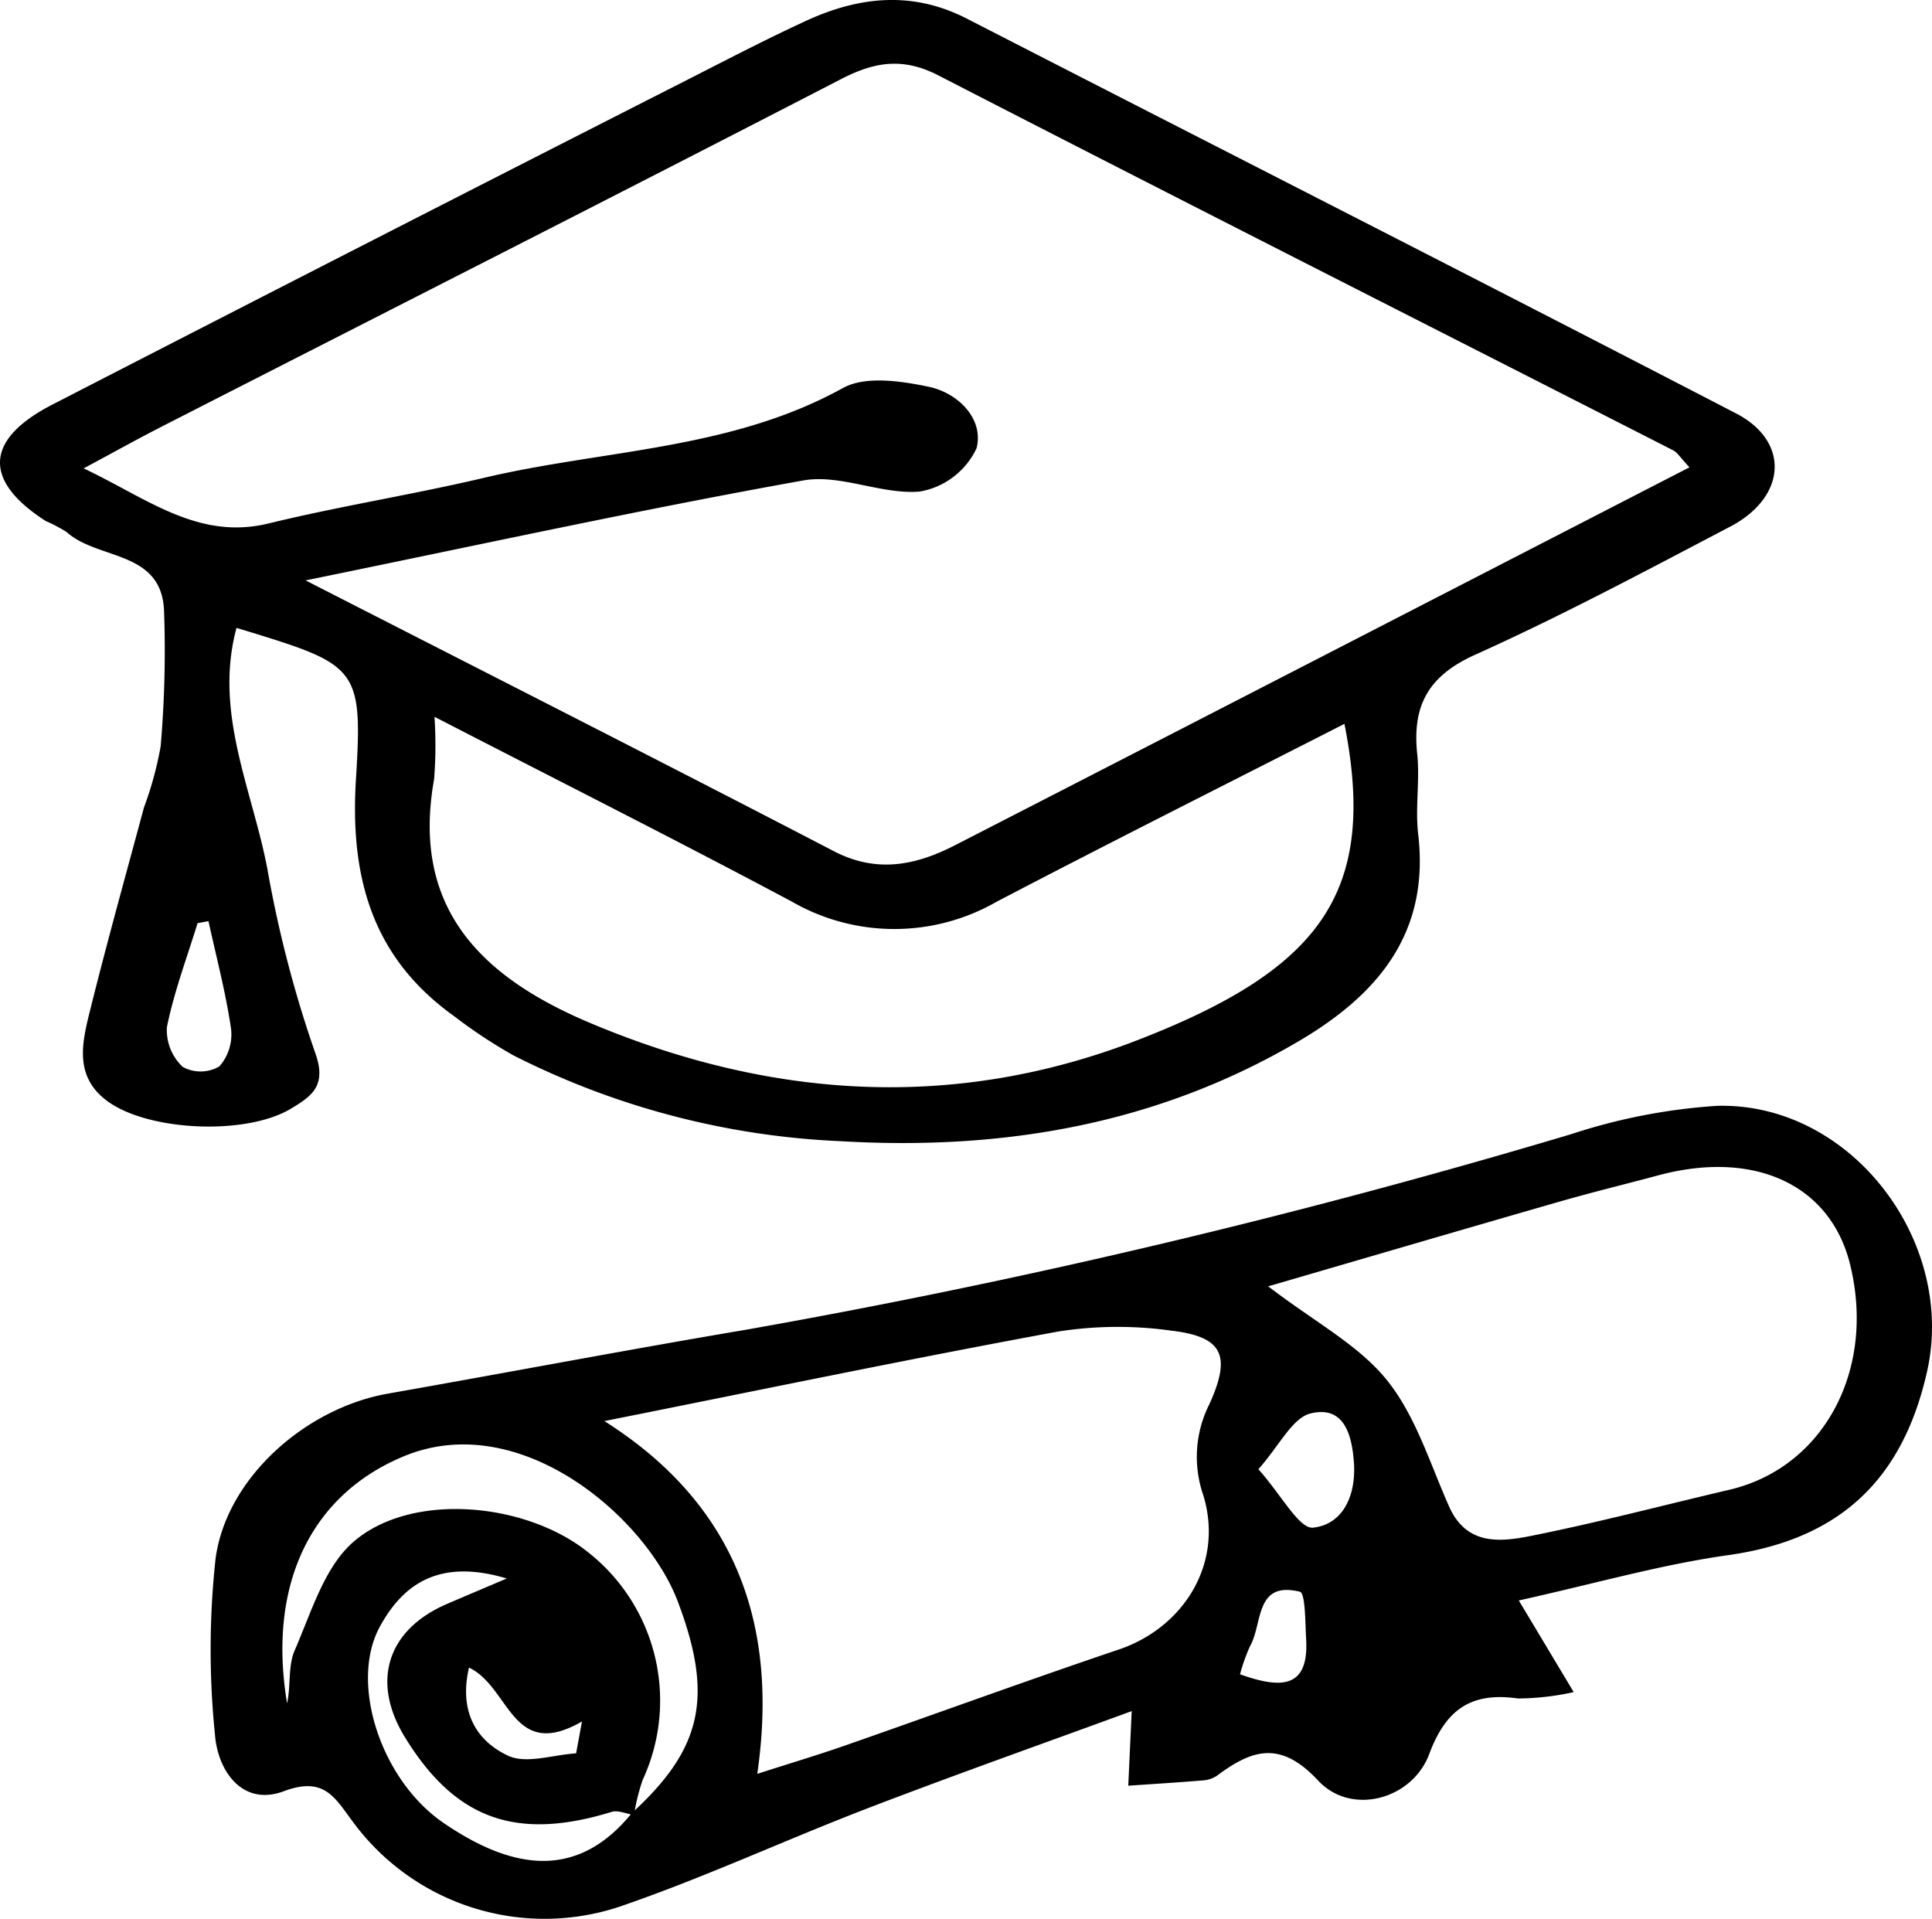
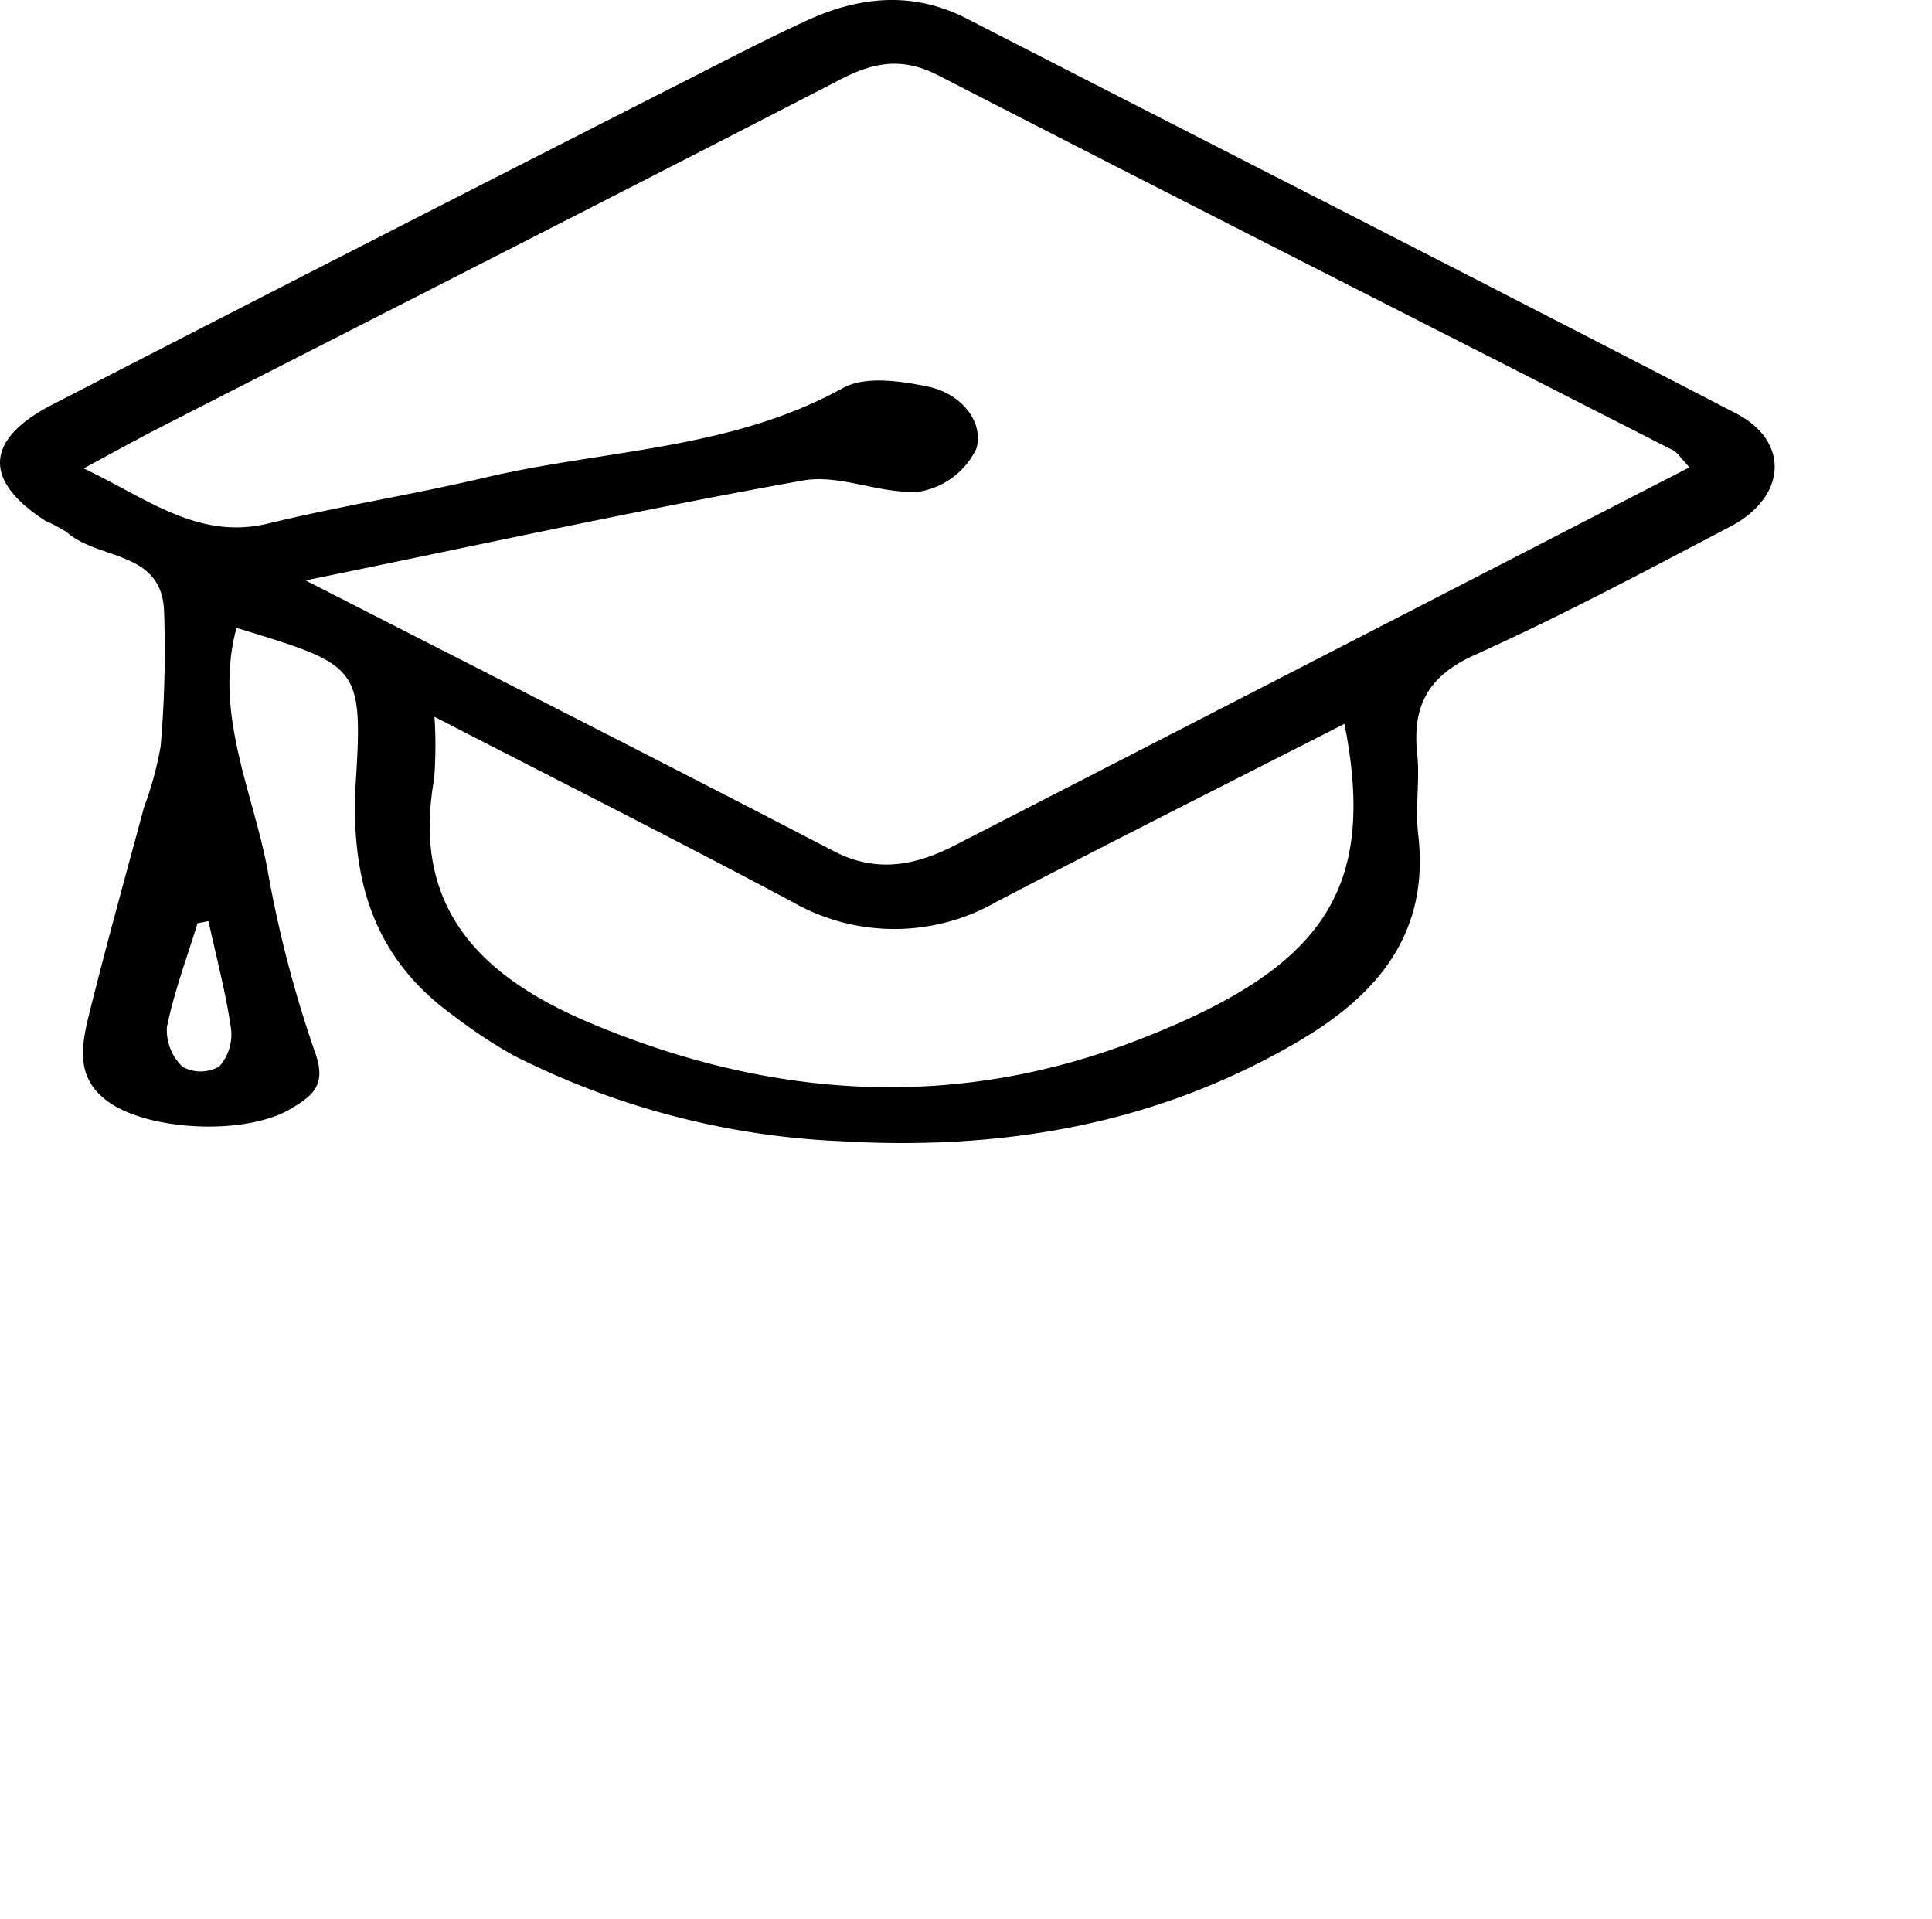
<svg xmlns="http://www.w3.org/2000/svg" id="a9653c00-08db-42bf-bf2e-035cc19774e7" data-name="Layer 1" viewBox="0 0 120.281 119.472">
  <path d="M99.462,196.331c-1.426,5.268.979,10.057,1.92,14.999a73.382,73.382,0,0,0,2.966,11.419c.759,2.08-.185,2.72-1.485,3.505-2.81,1.698-8.901,1.406-11.44-.461-2.015-1.482-1.611-3.497-1.135-5.421,1.065-4.306,2.26-8.581,3.413-12.865a21.659,21.659,0,0,0,1.038-3.806,69.562,69.562,0,0,0,.21-8.467c-.174-3.75-4.126-3.118-6.06-4.866a9.613,9.613,0,0,0-1.31-.692c-3.908-2.509-3.8-5.075.418-7.245q19.926-10.252,39.901-20.407c2.332-1.19,4.659-2.396,7.037-3.49,3.29-1.514,6.616-1.865,9.992-.132,15.965,8.195,31.964,16.324,47.896,24.58,3.369,1.746,3.141,5.208-.366,7.045-5.25,2.751-10.487,5.55-15.887,7.979-2.919,1.313-3.918,3.171-3.601,6.177.174,1.647-.134,3.346.06,4.988.729,6.176-2.528,10.001-7.422,12.881-8.832,5.198-18.434,6.828-28.555,6.233a49.779,49.779,0,0,1-20.362-5.347,31.478,31.478,0,0,1-3.689-2.441c-5.09-3.643-6.483-8.623-6.104-14.734C107.338,198.654,106.999,198.634,99.462,196.331Zm90.456-9.995c-.562-.596-.742-.919-1.016-1.059-15.249-7.777-30.523-15.506-45.744-23.339-2.197-1.131-3.961-.854-6.054.228-14.047,7.256-28.149,14.406-42.229,21.599-1.572.803-3.115,1.664-4.929,2.637,3.965,1.876,7.135,4.494,11.512,3.428,4.444-1.082,8.978-1.794,13.431-2.844,7.457-1.759,15.341-1.723,22.33-5.588,1.392-.77,3.622-.438,5.351-.073,1.833.388,3.432,2.01,2.964,3.824a4.81,4.81,0,0,1-3.535,2.696c-2.383.201-4.952-1.103-7.249-.692-10.095,1.806-20.121,4.002-30.987,6.222,11.465,5.864,22.204,11.306,32.886,16.857,2.686,1.396,5.118.876,7.55-.372C159.389,202.064,174.565,194.24,189.919,186.336Zm-78.131,15.531a27.354,27.354,0,0,1-.023,3.88c-1.45,8.082,2.994,12.349,9.716,15.181,11.231,4.731,22.667,5.492,34.098,1.059,11.489-4.455,14.916-9.258,12.861-19.681-7.288,3.718-14.499,7.333-21.647,11.069a12.79,12.79,0,0,1-12.765-.008C126.898,209.568,119.682,205.936,111.787,201.866ZM97.716,214.588l-.679.126c-.662,2.152-1.465,4.275-1.909,6.472a3.138,3.138,0,0,0,.989,2.479A2.317,2.317,0,0,0,98.397,223.627a3.008,3.008,0,0,0,.72-2.37C98.787,219.014,98.201,216.808,97.716,214.588Z" transform="translate(-84.737 -157.244)" />
-   <path d="M179.293,256.877l3.419,5.706a16.533,16.533,0,0,1-3.471.396c-2.875-.412-4.477.645-5.52,3.45-1.054,2.837-4.85,3.878-6.916,1.664-2.374-2.544-4.139-1.924-6.334-.284a1.891,1.891,0,0,1-.941.278c-1.515.125-3.033.218-4.55.322l.213-4.643c-5.4,1.98-10.896,3.922-16.336,6.009-5.209,1.998-10.285,4.364-15.557,6.168A14.81,14.81,0,0,1,106.696,270.642c-1.113-1.479-1.761-2.838-4.287-1.89-2.55.957-4.105-1.215-4.288-3.509a52.334,52.334,0,0,1,.036-10.962c.666-5.021,5.599-9.376,10.731-10.28,7.412-1.305,14.807-2.713,22.228-3.966a458.868,458.868,0,0,0,51.451-12.19,36.581,36.581,0,0,1,9.083-1.76c8.331-.212,14.875,8.429,13.064,16.522-1.52,6.79-5.48,10.479-12.383,11.449C188.125,254.646,184.002,255.836,179.293,256.877Zm-55.204,13.22c4.346-3.978,5.097-7.219,2.84-13.168-1.993-5.254-9.8-11.981-16.986-9.053-5.665,2.309-8.597,7.782-7.334,15.406.241-1.098.052-2.331.474-3.297,1.032-2.358,1.839-5.177,3.655-6.754,3.601-3.128,10.72-2.477,14.609.642a11.753,11.753,0,0,1,3.399,14.18,13.083,13.083,0,0,0-.539,2.181c-.467-.073-.987-.319-1.393-.194-5.93,1.821-9.729.466-12.866-4.646-2.126-3.464-1.11-6.694,2.614-8.299,1.017-.439,2.038-.869,3.723-1.585-4.246-1.273-6.479.388-7.905,3.009-1.902,3.497.062,9.544,3.986,12.218C116.714,273.702,120.712,274.261,124.089,270.097Zm7.793-2.426c2.072-.666,3.77-1.172,5.441-1.755,5.691-1.986,11.353-4.056,17.064-5.984,4.048-1.367,6.569-5.37,5.257-9.626a7.281,7.281,0,0,1,.385-5.647c1.385-3.051.836-4.208-2.411-4.584a23.906,23.906,0,0,0-6.971.056c-9.299,1.708-18.556,3.639-28.282,5.579C130.484,250.852,133.239,258.296,131.883,267.671Zm31.808-30.349c2.915,2.231,5.636,3.654,7.4,5.848,1.786,2.222,2.673,5.185,3.866,7.862,1.084,2.433,3.174,2.21,5.094,1.827,4.142-.827,8.233-1.909,12.348-2.872,5.874-1.375,9.138-7.454,7.521-14.028-1.22-4.961-5.948-7.155-11.94-5.547-2.045.549-4.103,1.049-6.138,1.634C176.049,233.711,170.267,235.408,163.69,237.323Zm-.61,11.383c1.442,1.618,2.542,3.731,3.407,3.639,1.832-.195,2.688-1.965,2.541-4.049-.13-1.841-.665-3.554-2.695-3.061C165.192,245.512,164.398,247.226,163.081,248.706Zm-1.144,12.768c2.581.92,4.297.881,4.117-2.202-.06-1.026-.041-2.854-.393-2.939-2.821-.687-2.3,2.02-3.106,3.403A11.748,11.748,0,0,0,161.937,261.473Zm-41.332,4.921.366-1.984c-4.373,2.518-4.468-2.134-7.034-3.353-.661,2.848.551,4.599,2.425,5.481C117.501,267.075,119.172,266.481,120.605,266.395Z" transform="translate(-84.737 -157.244)" />
</svg>